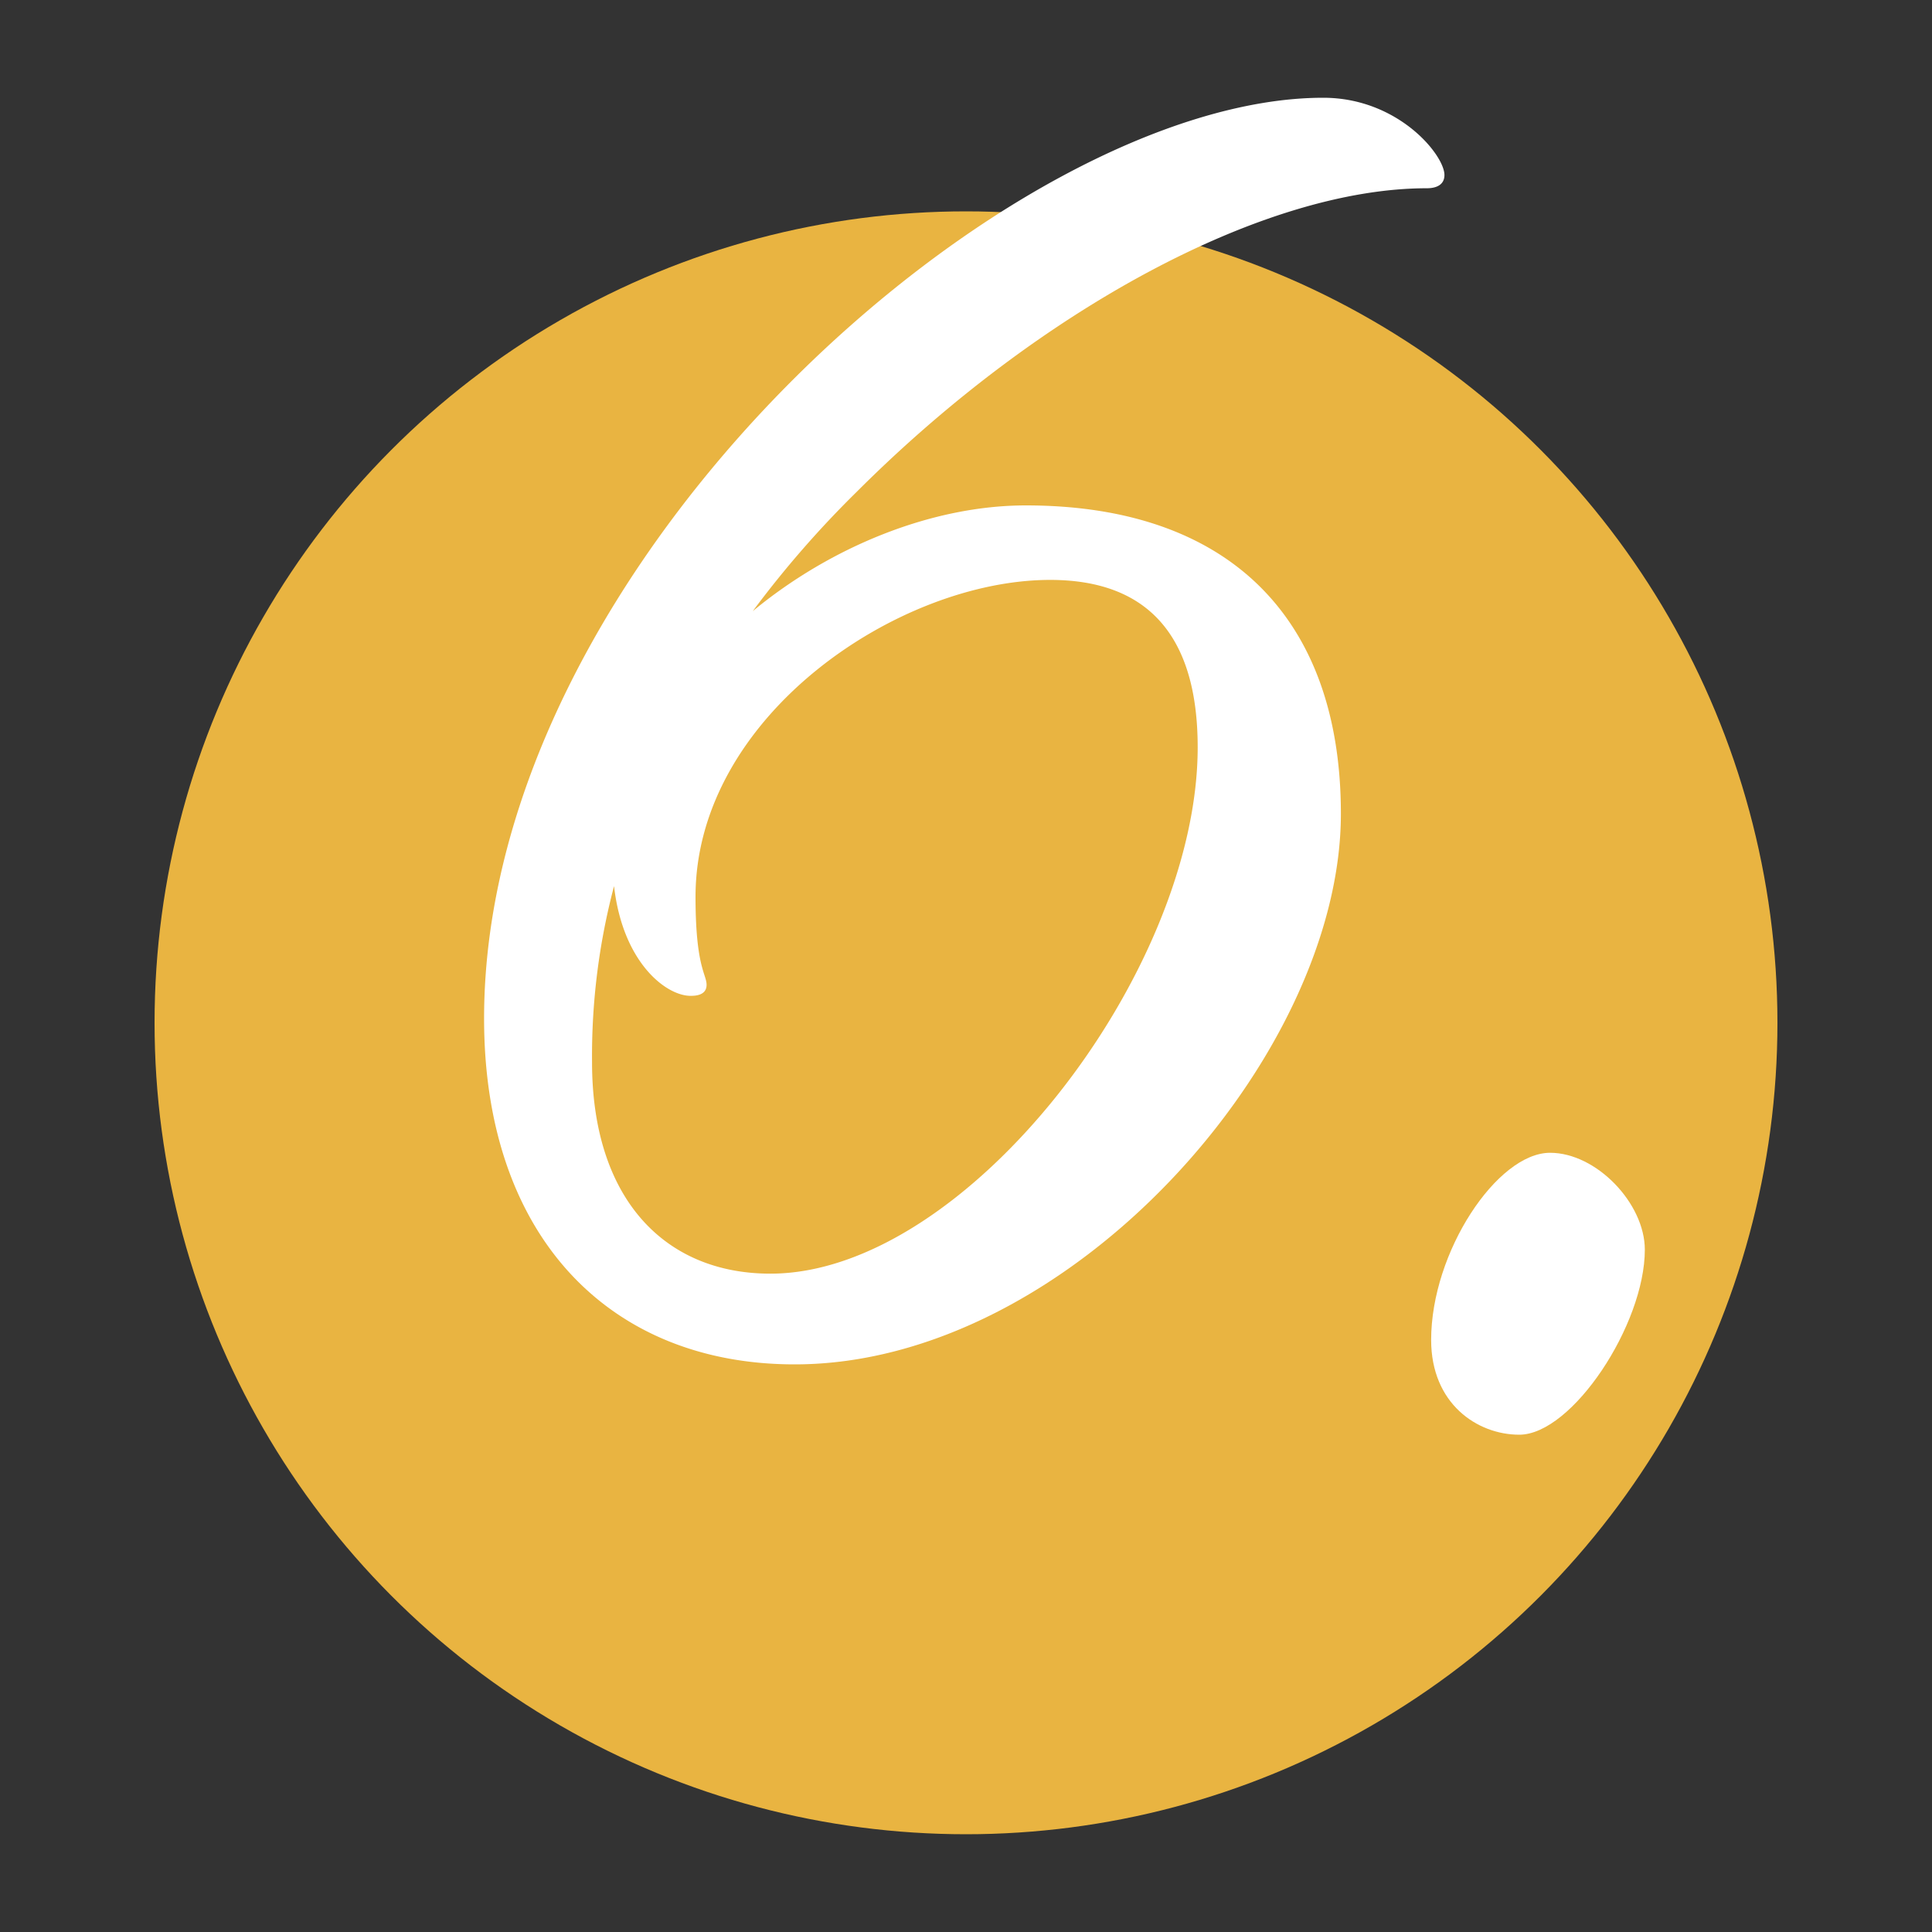
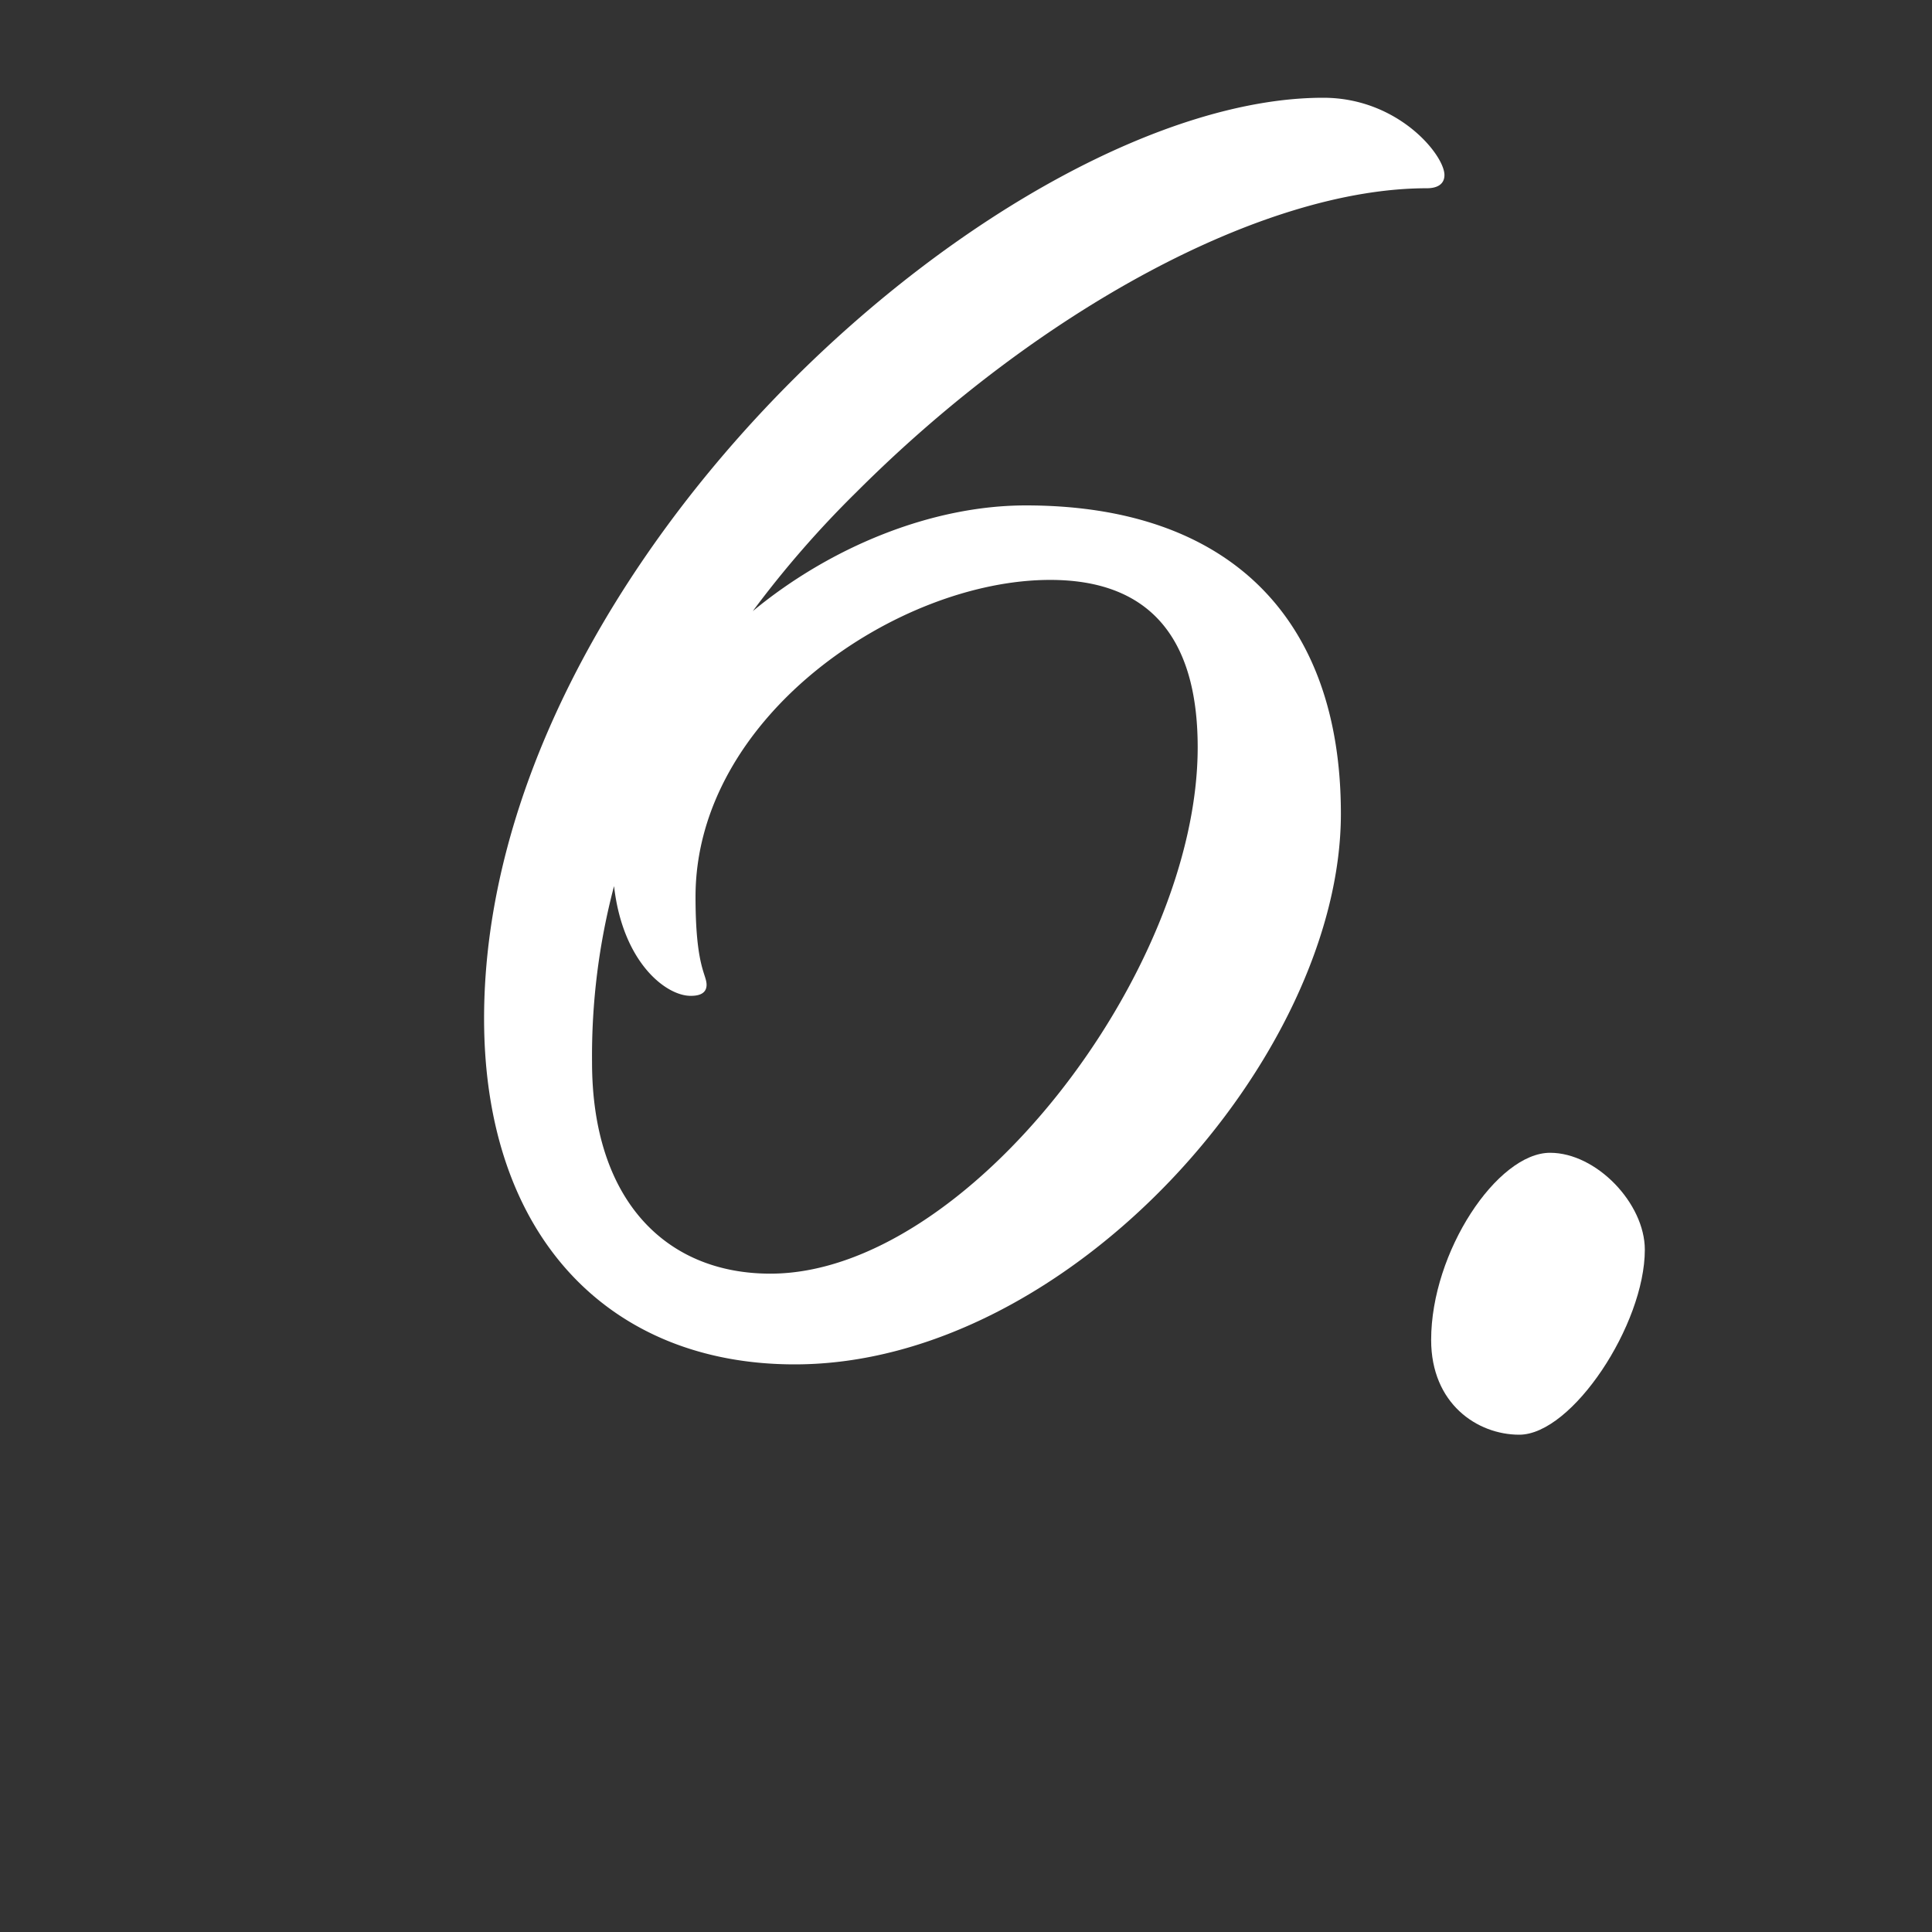
<svg xmlns="http://www.w3.org/2000/svg" id="Layer_1" data-name="Layer 1" viewBox="0 0 250 250">
  <rect x="0" y="0" width="250" height="250" fill="#333333" stroke="none" />
  <defs>
    <style>.cls-1{fill:#e9b441;}.cls-2{fill:#fff;}</style>
  </defs>
-   <circle class="cls-1" cx="125" cy="132.35" r="105" />
  <path class="cls-2" d="M171.23,12.65c9.69,0,15.68,7.41,15.68,10,0,1.14-.86,1.71-2.28,1.71-21.09,0-50.17,15.67-73.82,39.33a132.32,132.32,0,0,0-13.4,15.39c10-8.27,23.09-13.68,35.34-13.68,26.22,0,40.76,14.53,40.76,39.9,0,31.35-35.06,71.25-70.68,71.25-23.94,0-40.19-16.53-40.19-44.75C62.64,72.5,130.76,12.65,171.23,12.65Zm-91.77,102a86,86,0,0,0-2.85,22.8c0,17.67,9.4,27.36,23.08,27.36,25.37,0,55.29-39,55.29-68.11,0-14.54-6.55-21.66-19.09-21.66-19.67,0-45.89,17.67-45.89,41,0,9.12,1.43,10,1.43,11.4,0,.85-.57,1.42-2,1.42C86.3,128.93,80.6,124.66,79.46,114.68Z" />
-   <path class="cls-2" d="M196.59,185.65c-5.42,0-11.4-4-11.4-12.26,0-11.39,8.55-24.22,15.39-24.22,6,0,12.26,6.55,12.26,12.54C212.84,171.4,203.43,185.65,196.59,185.65Z" />
+   <path class="cls-2" d="M196.59,185.65c-5.42,0-11.4-4-11.4-12.26,0-11.39,8.55-24.22,15.39-24.22,6,0,12.26,6.55,12.26,12.54C212.84,171.4,203.43,185.65,196.59,185.65" />
</svg>